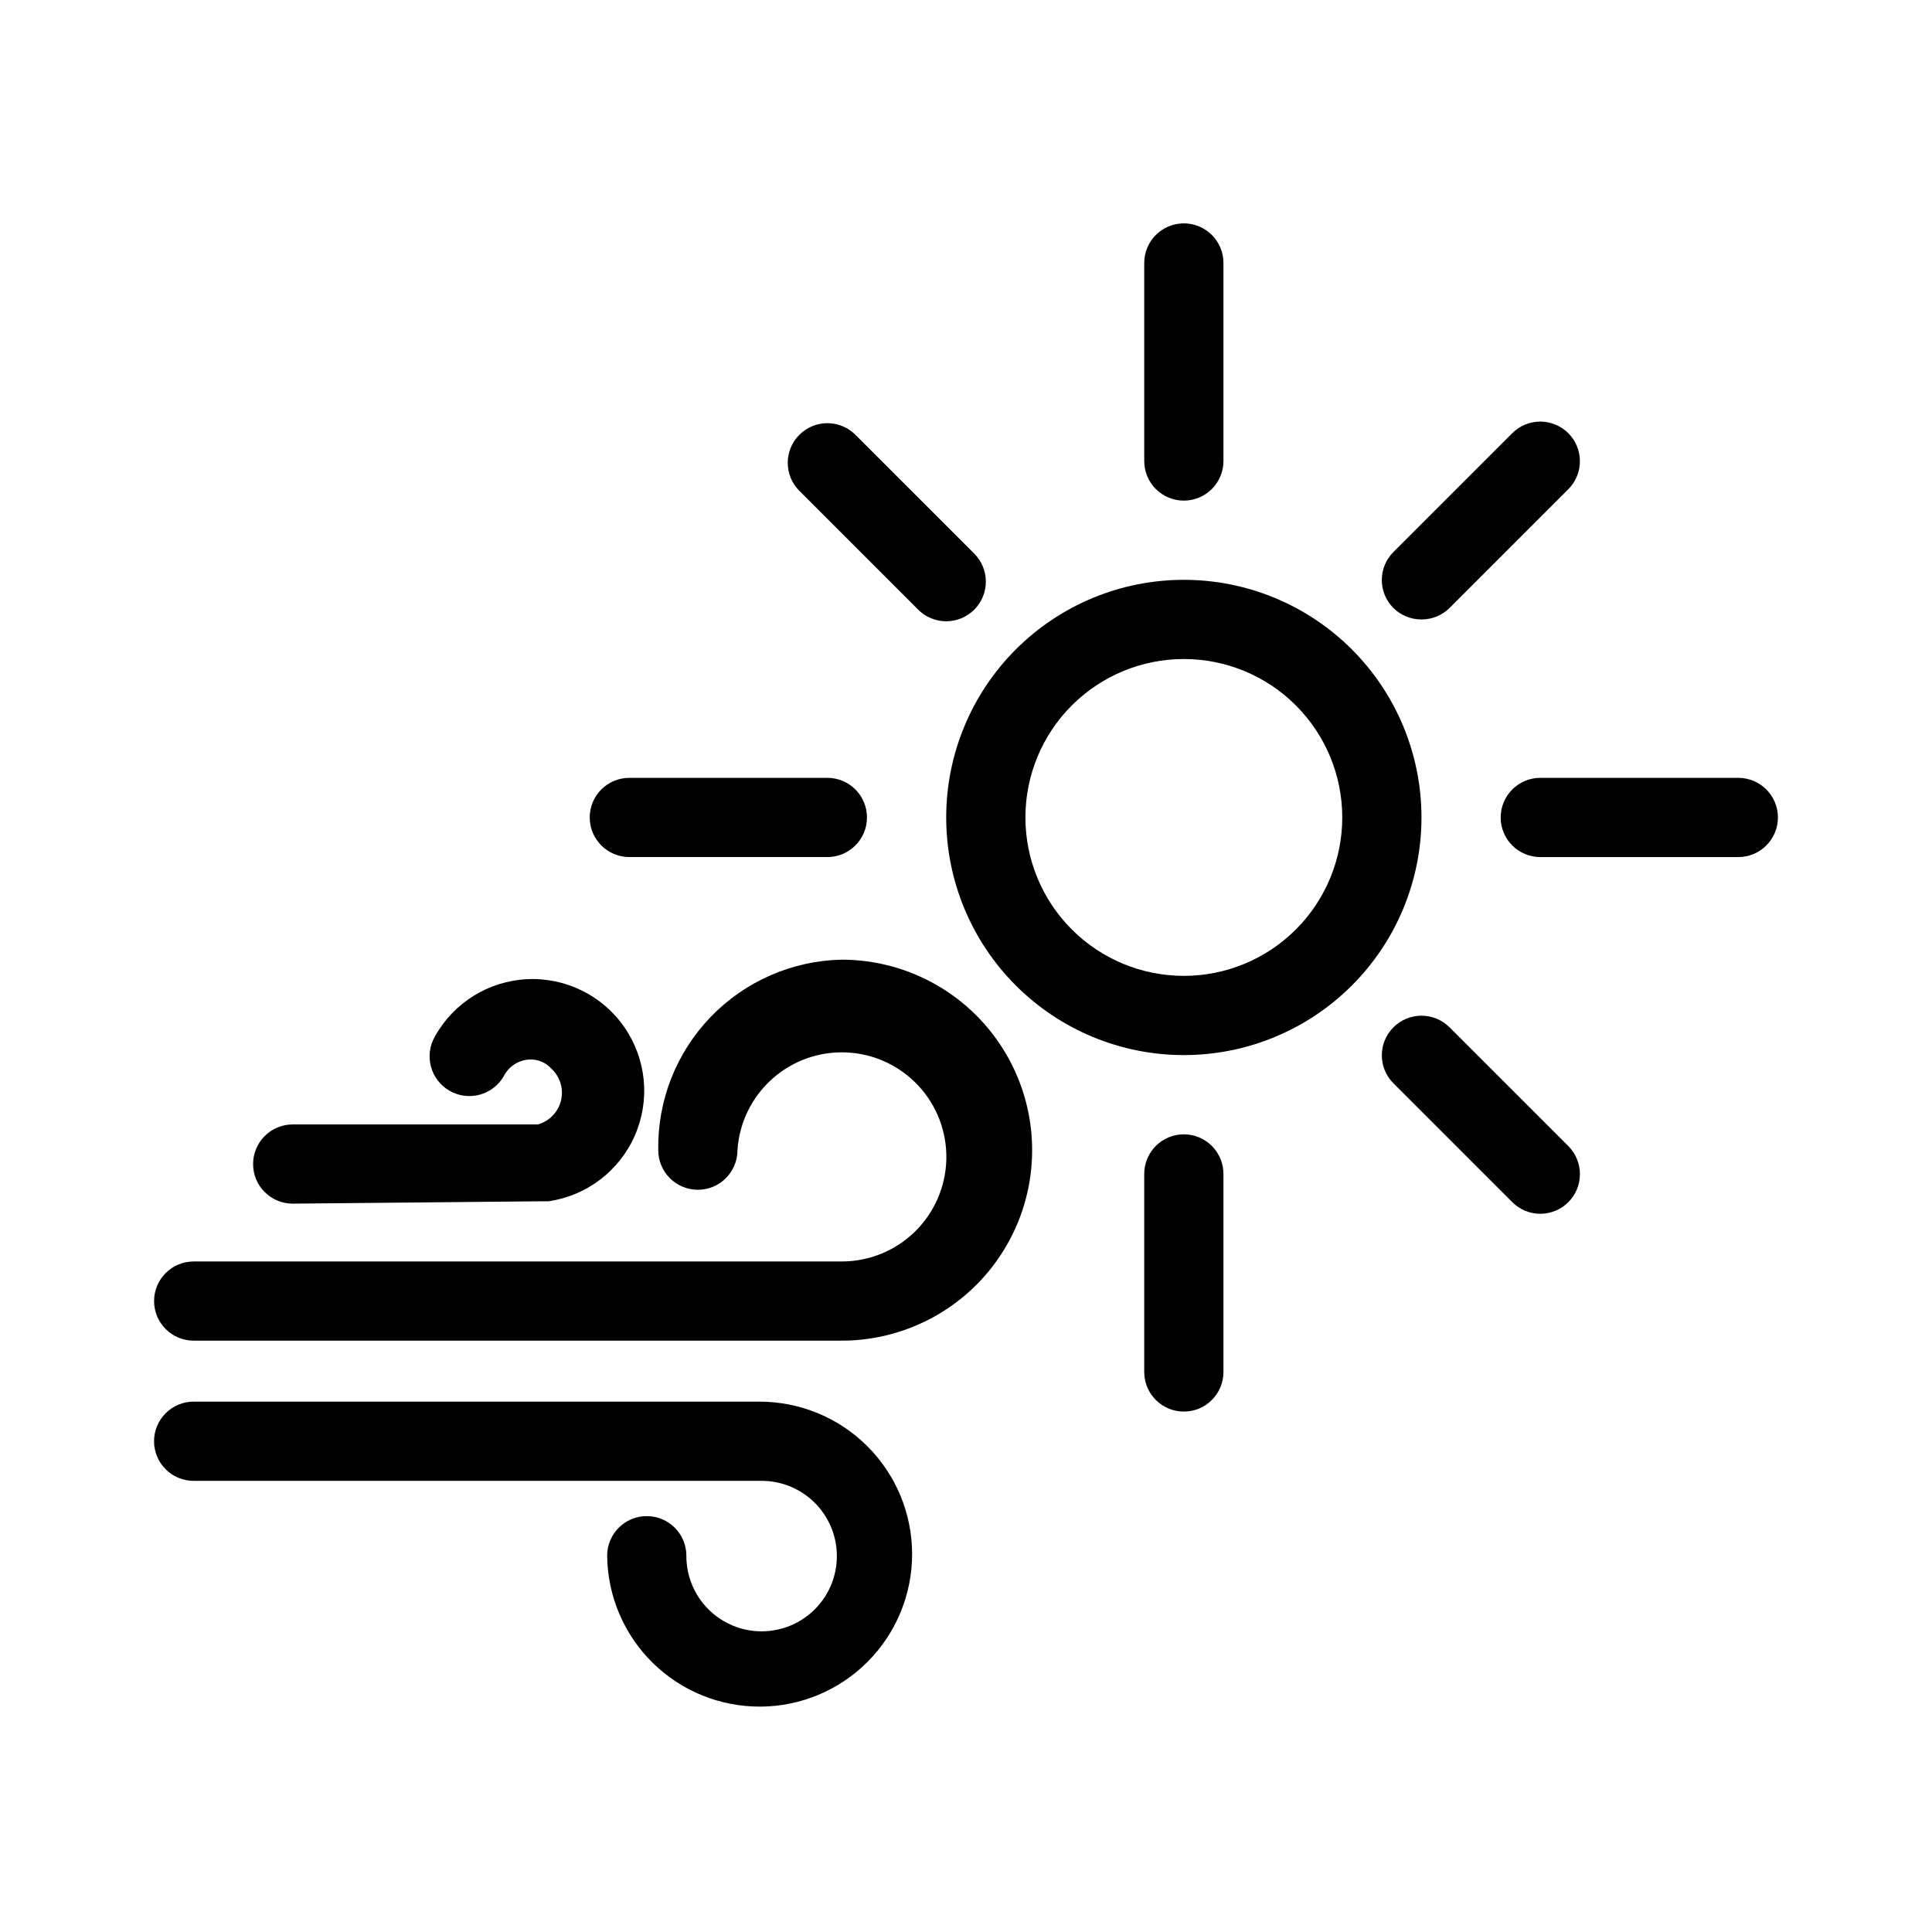
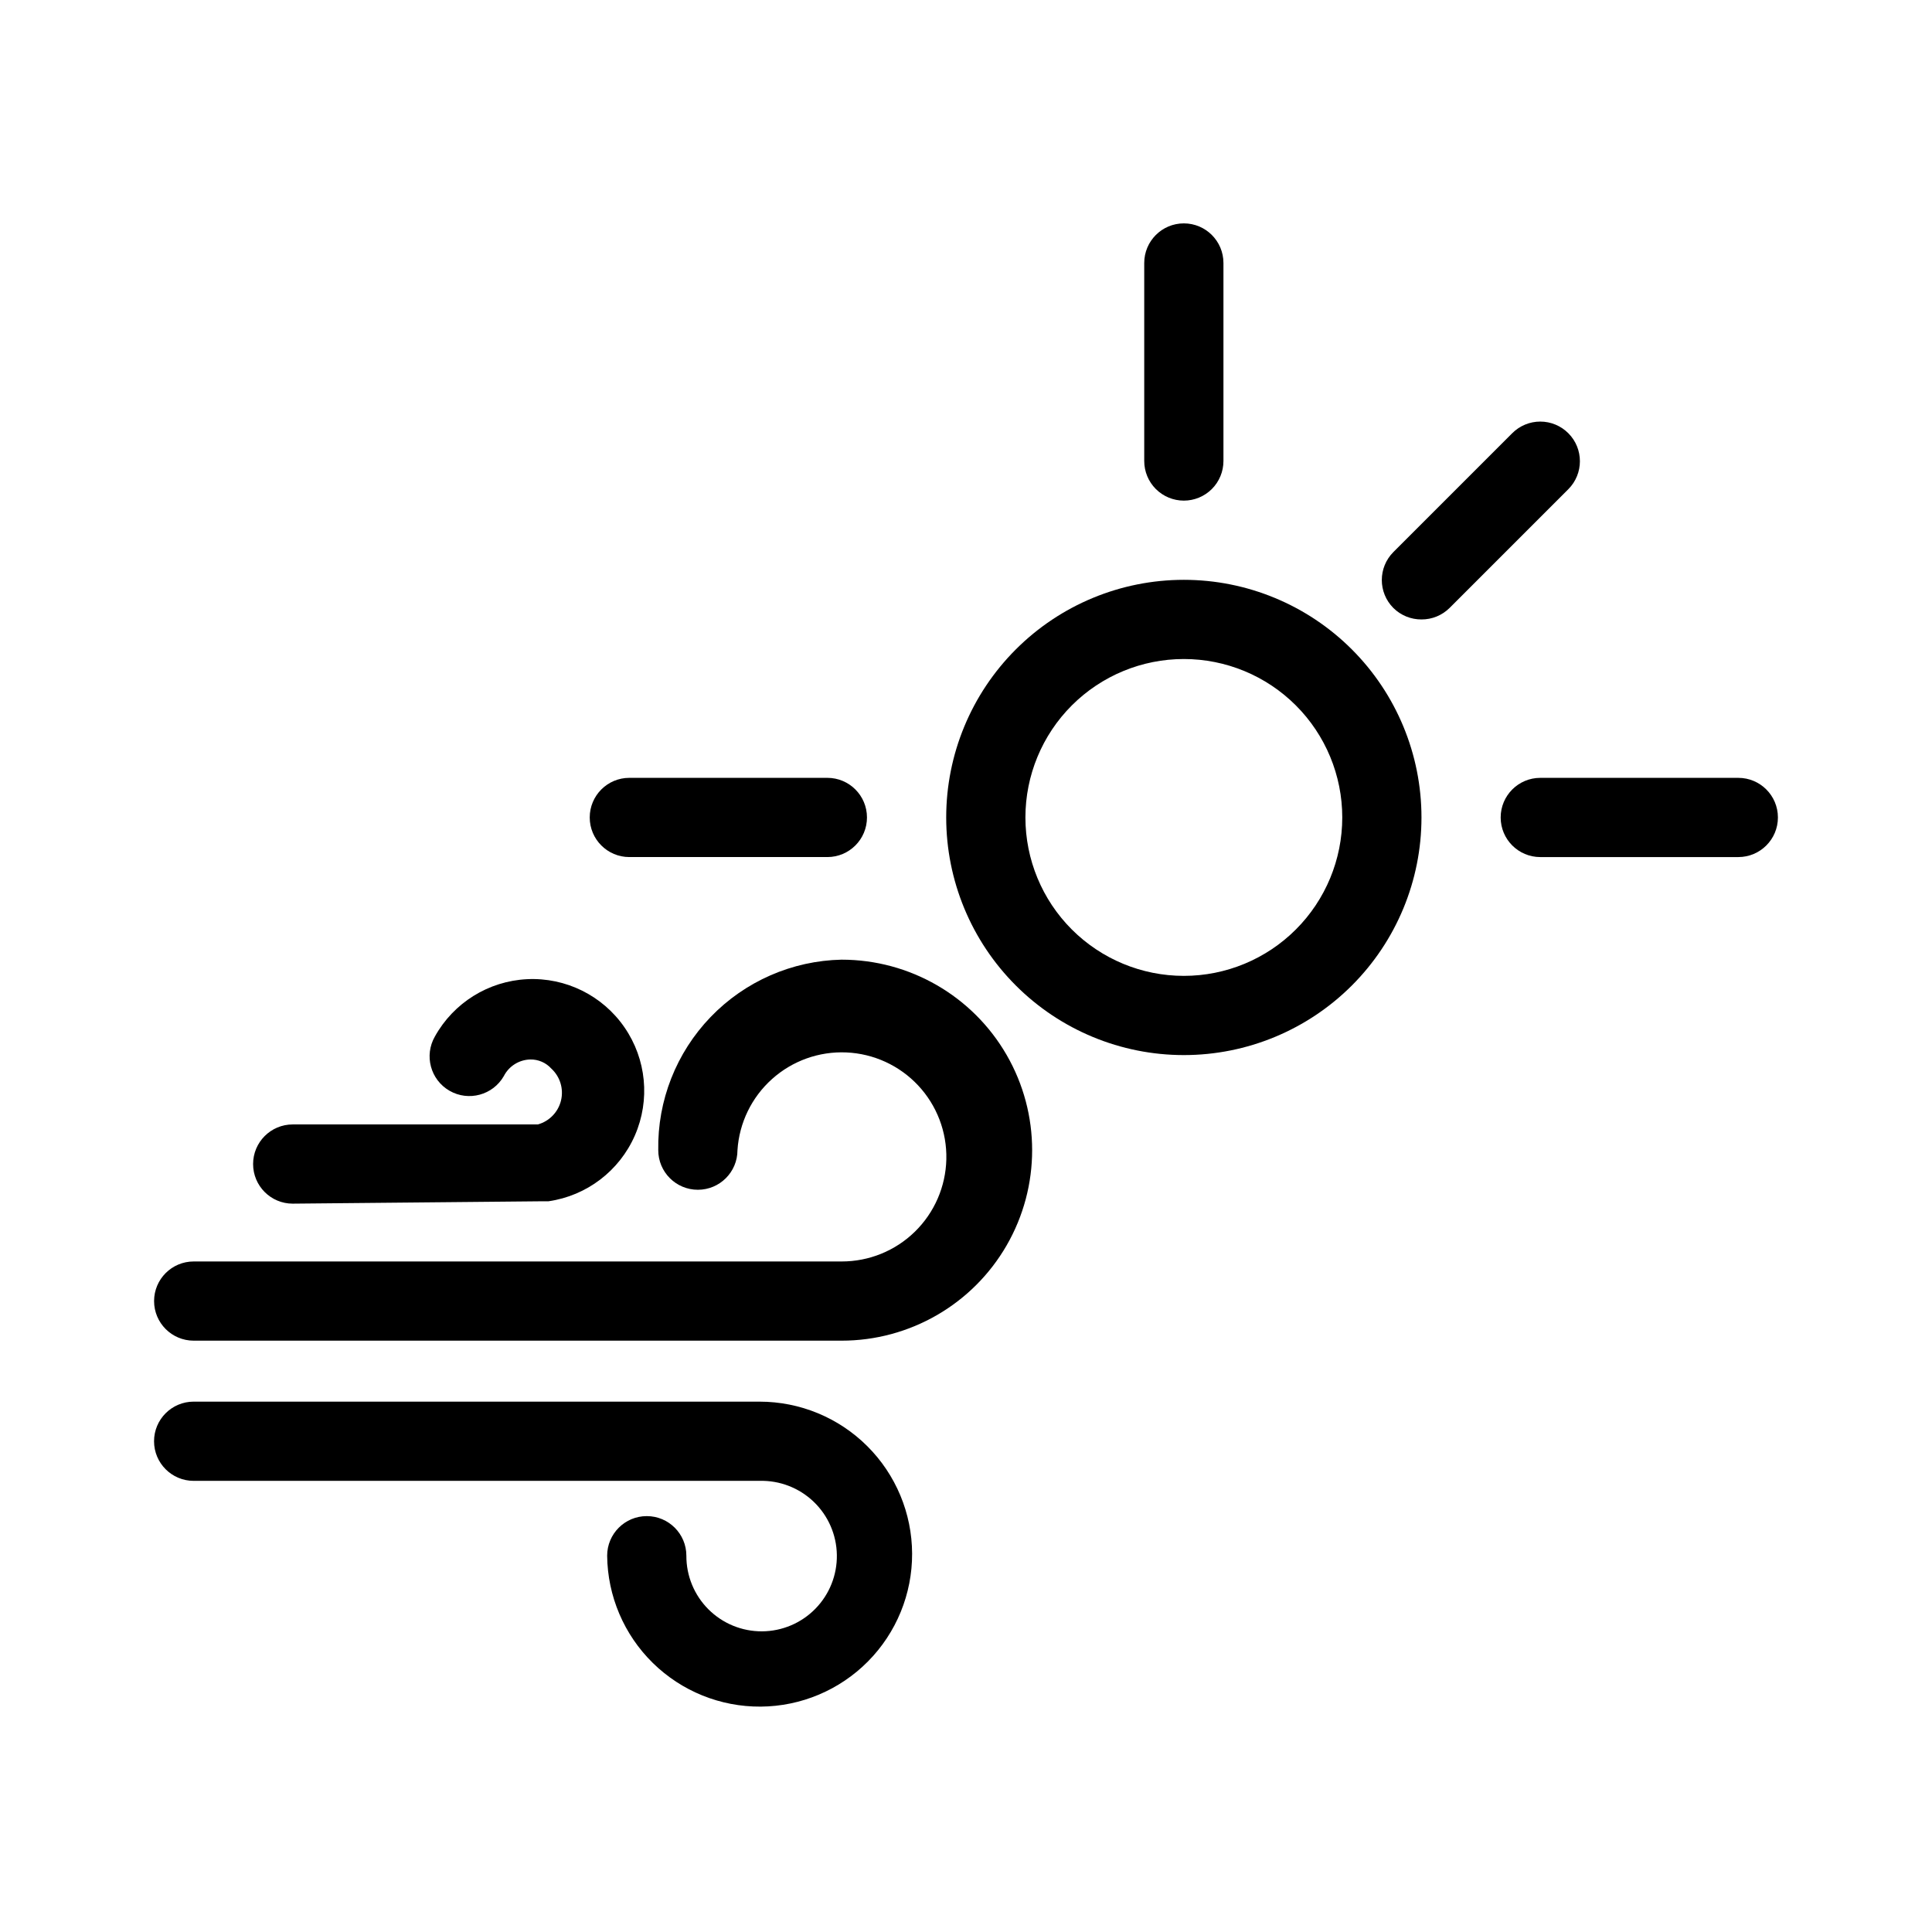
<svg xmlns="http://www.w3.org/2000/svg" fill="#000000" width="800px" height="800px" version="1.1" viewBox="144 144 512 512">
  <g>
    <path d="m367.04 398.32c-13.129 0.273-25.617 5.742-34.723 15.203-9.109 9.465-14.098 22.148-13.871 35.281 0 5.797 4.699 10.496 10.496 10.496s10.496-4.699 10.496-10.496c0.465-7.234 3.75-13.996 9.145-18.836 5.394-4.844 12.469-7.379 19.711-7.062 7.242 0.316 14.074 3.457 19.027 8.75 4.953 5.289 7.633 12.312 7.469 19.559-0.164 7.25-3.16 14.141-8.348 19.207-5.188 5.062-12.152 7.891-19.402 7.879h-171.71c-5.797 0-10.496 4.699-10.496 10.496 0 5.793 4.699 10.492 10.496 10.492h171.71c18.039 0 34.707-9.621 43.723-25.242 9.02-15.621 9.02-34.863 0-50.484-9.016-15.621-25.684-25.242-43.723-25.242z" />
    <path d="m457.73 297.66c-16.703 0-32.719 6.633-44.531 18.445-11.809 11.809-18.445 27.828-18.445 44.527 0 16.703 6.637 32.723 18.445 44.531 11.812 11.812 27.828 18.445 44.531 18.445 16.703 0 32.719-6.633 44.531-18.445 11.809-11.809 18.445-27.828 18.445-44.531 0-16.699-6.637-32.719-18.445-44.527-11.812-11.812-27.828-18.445-44.531-18.445zm0 104.96v-0.004c-11.133 0-21.812-4.422-29.688-12.297-7.875-7.871-12.297-18.551-12.297-29.688 0-11.133 4.422-21.812 12.297-29.688 7.875-7.871 18.555-12.297 29.688-12.297 11.137 0 21.812 4.426 29.688 12.297 7.875 7.875 12.297 18.555 12.297 29.688 0 11.137-4.422 21.816-12.297 29.688-7.875 7.875-18.551 12.297-29.688 12.297z" />
    <path d="m604.67 350.14h-52.48c-5.797 0-10.496 4.699-10.496 10.496s4.699 10.496 10.496 10.496h52.48c5.797 0 10.496-4.699 10.496-10.496s-4.699-10.496-10.496-10.496z" />
    <path d="m457.73 276.67c2.785 0 5.453-1.109 7.422-3.074 1.969-1.969 3.074-4.641 3.074-7.422v-52.48c0-5.797-4.699-10.496-10.496-10.496-5.797 0-10.496 4.699-10.496 10.496v52.48c0 2.781 1.105 5.453 3.074 7.422 1.969 1.965 4.637 3.074 7.422 3.074z" />
    <path d="m310.78 371.13h52.48c5.797 0 10.496-4.699 10.496-10.496s-4.699-10.496-10.496-10.496h-52.48c-5.797 0-10.496 4.699-10.496 10.496s4.699 10.496 10.496 10.496z" />
-     <path d="m457.73 444.61c-5.797 0-10.496 4.699-10.496 10.496v52.48c0 5.797 4.699 10.496 10.496 10.496 5.797 0 10.496-4.699 10.496-10.496v-52.48c0-2.781-1.105-5.453-3.074-7.422s-4.637-3.074-7.422-3.074z" />
    <path d="m520.7 308.16c2.789 0.016 5.473-1.082 7.453-3.047l31.488-31.488c4.066-4.094 4.066-10.703 0-14.797-1.973-1.988-4.656-3.106-7.453-3.106-2.801 0-5.481 1.117-7.453 3.106l-31.488 31.488c-4.07 4.094-4.07 10.703 0 14.797 1.98 1.965 4.664 3.062 7.453 3.047z" />
-     <path d="m387.3 305.54c1.973 1.984 4.656 3.106 7.453 3.106 2.801 0 5.481-1.121 7.453-3.106 4.07-4.094 4.07-10.707 0-14.801l-31.488-31.488c-1.973-1.988-4.652-3.106-7.453-3.106-2.797 0-5.481 1.117-7.453 3.106-4.066 4.094-4.066 10.707 0 14.801z" />
-     <path d="m528.16 416.27c-1.973-1.984-4.656-3.102-7.453-3.102-2.801 0-5.481 1.117-7.453 3.102-4.07 4.094-4.07 10.707 0 14.801l31.488 31.488c1.973 1.988 4.652 3.106 7.453 3.106 2.797 0 5.481-1.117 7.453-3.106 4.066-4.094 4.066-10.707 0-14.801z" />
    <path d="m345.31 515.45h-149.99c-5.797 0-10.496 4.699-10.496 10.496s4.699 10.496 10.496 10.496h149.99c5.324-0.137 10.484 1.855 14.328 5.543 3.844 3.684 6.055 8.754 6.137 14.078 0.086 5.324-1.961 10.461-5.688 14.266-3.723 3.805-8.816 5.965-14.141 5.992-5.324 0.031-10.441-2.07-14.207-5.836-3.766-3.766-5.871-8.879-5.844-14.203 0-5.797-4.699-10.496-10.496-10.496s-10.496 4.699-10.496 10.496c0.109 10.691 4.453 20.902 12.078 28.398 7.629 7.496 17.914 11.664 28.605 11.59 10.695-0.074 20.922-4.383 28.445-11.984 7.519-7.598 11.723-17.871 11.688-28.562-0.039-10.695-4.312-20.938-11.887-28.484-7.57-7.547-17.828-11.785-28.523-11.789z" />
    <path d="m221.57 462.98 66.125-0.629h1.68v-0.004c10.133-1.469 18.785-8.07 22.879-17.453 4.098-9.387 3.051-20.219-2.766-28.645-5.812-8.43-15.57-13.254-25.797-12.758-10.227 0.496-19.469 6.242-24.441 15.191-2.898 5.047-1.16 11.484 3.883 14.383 5.043 2.898 11.484 1.156 14.383-3.887 1.352-2.652 4.055-4.344 7.031-4.406 2.113-0.035 4.141 0.844 5.562 2.414 2.324 2.141 3.305 5.375 2.566 8.449-0.742 3.07-3.09 5.504-6.137 6.352h-64.969c-5.797 0-10.496 4.699-10.496 10.496s4.699 10.496 10.496 10.496z" />
  </g>
</svg>